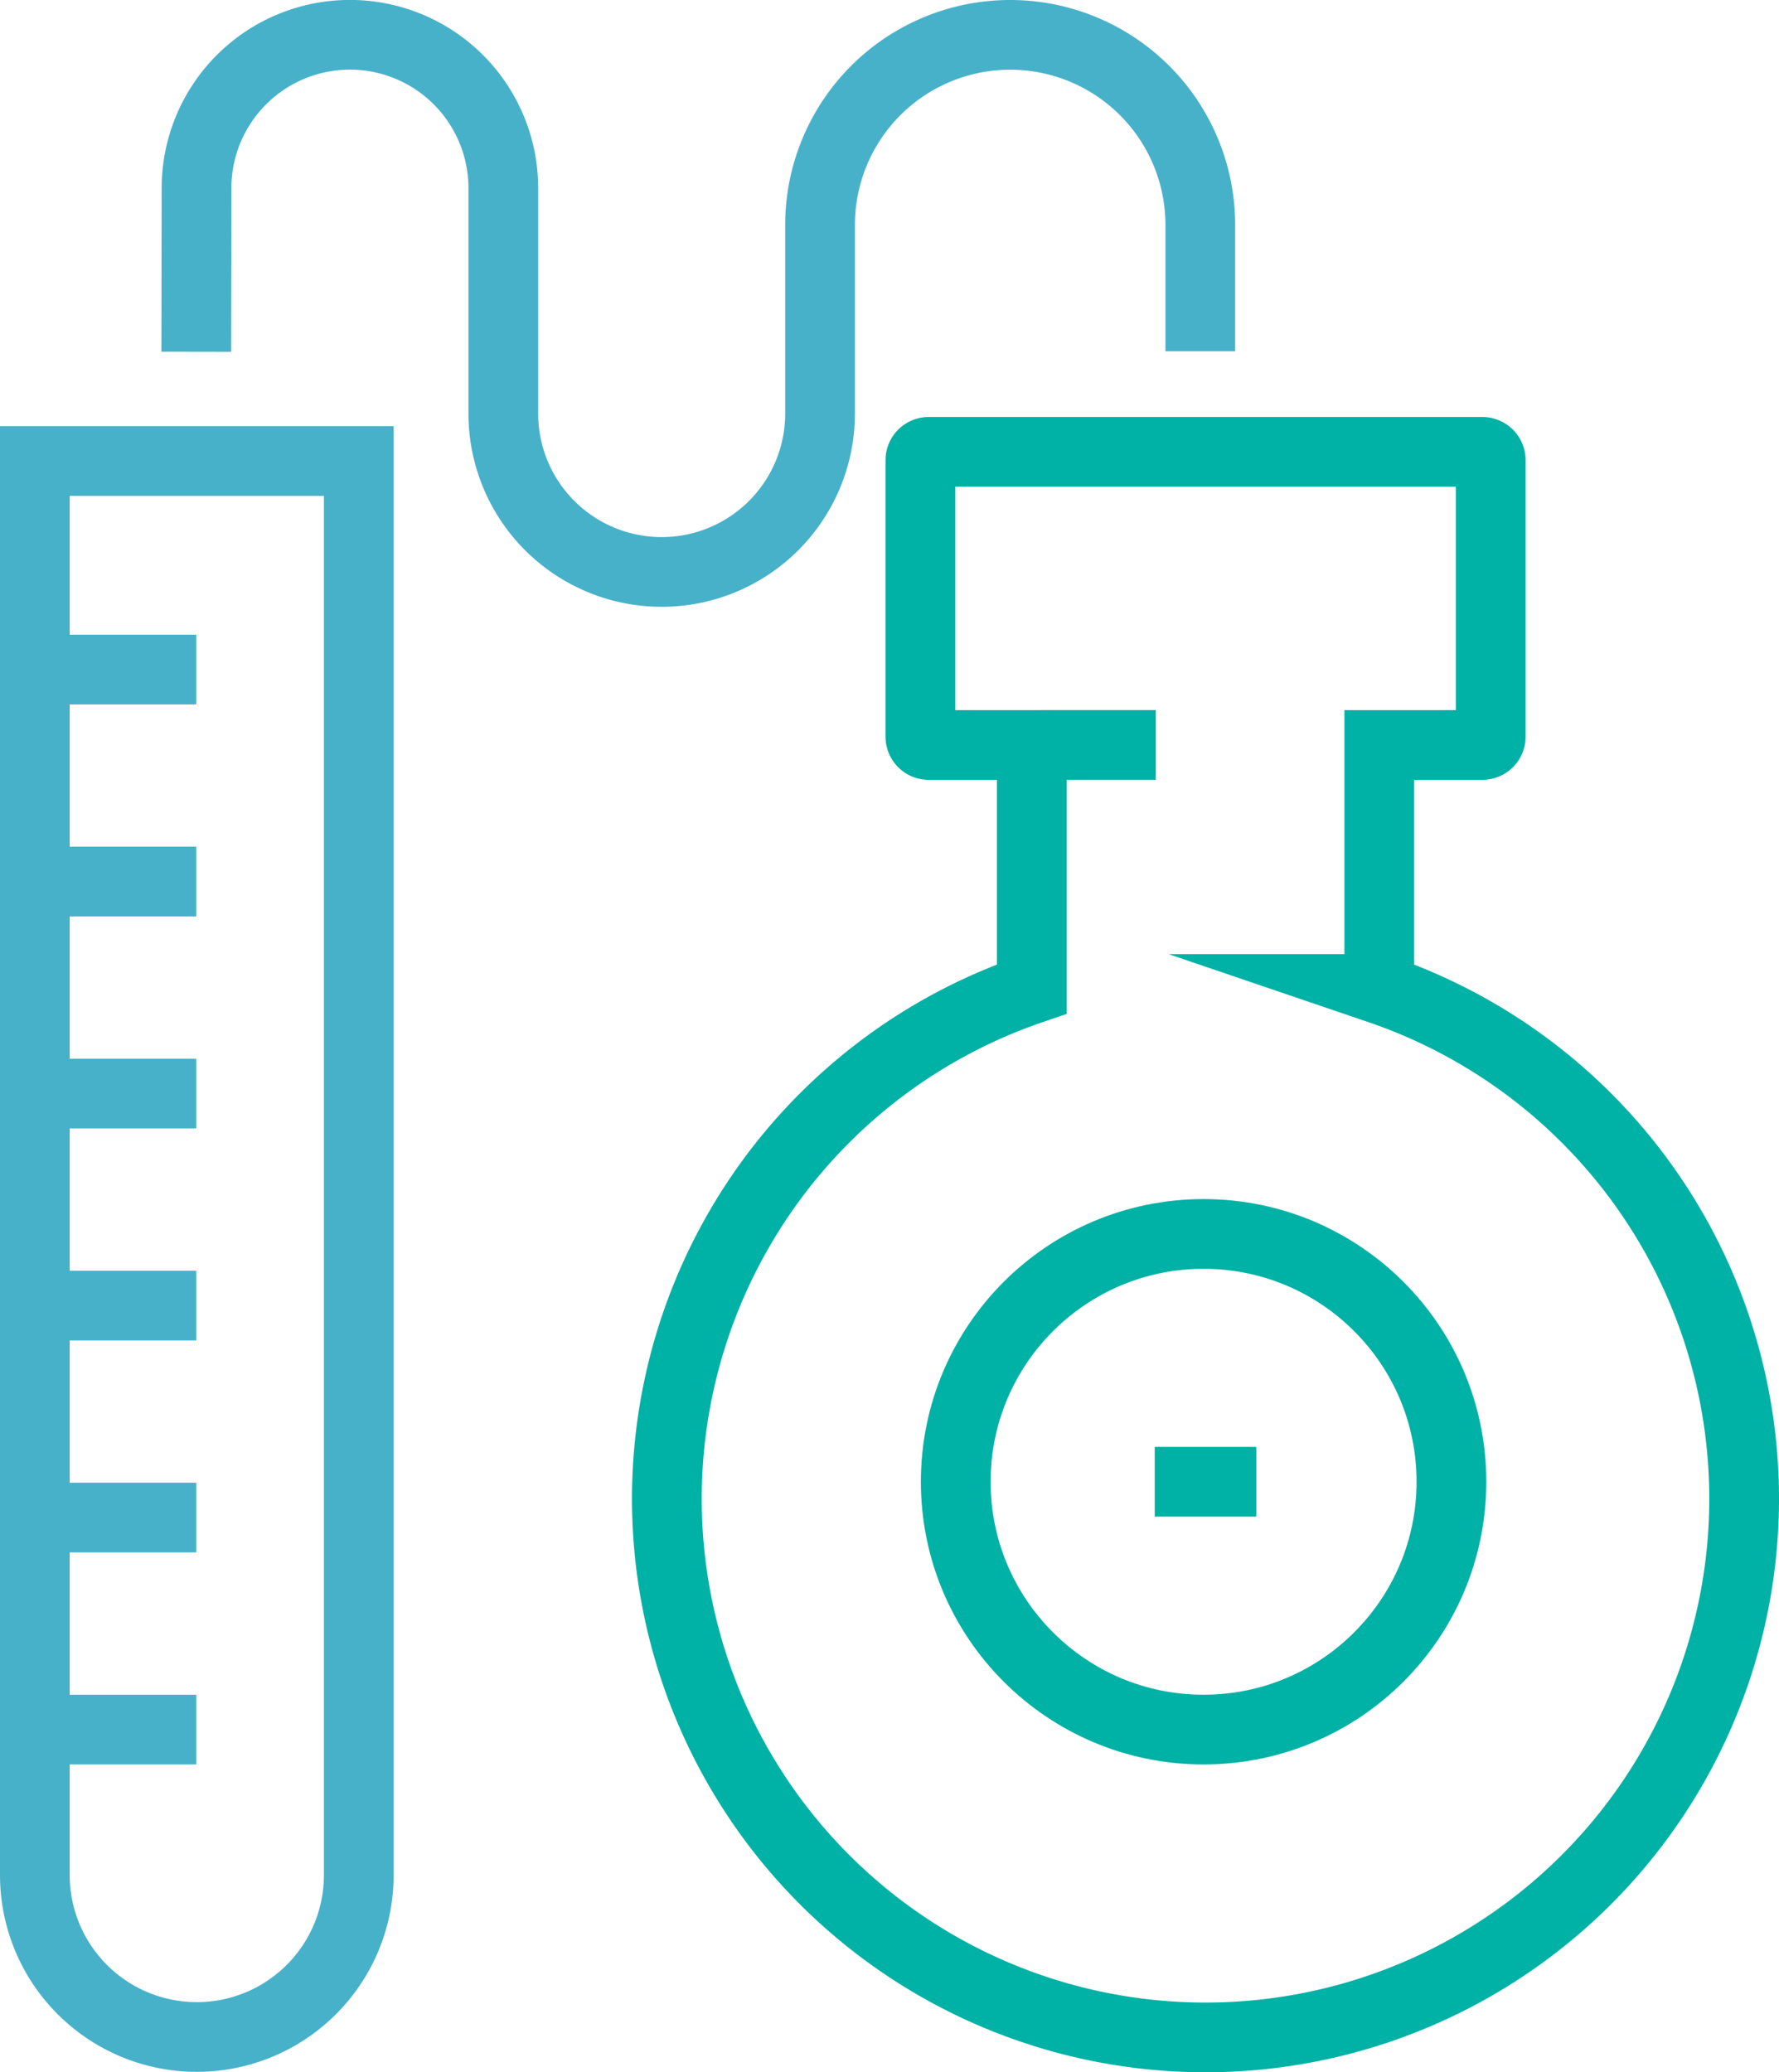
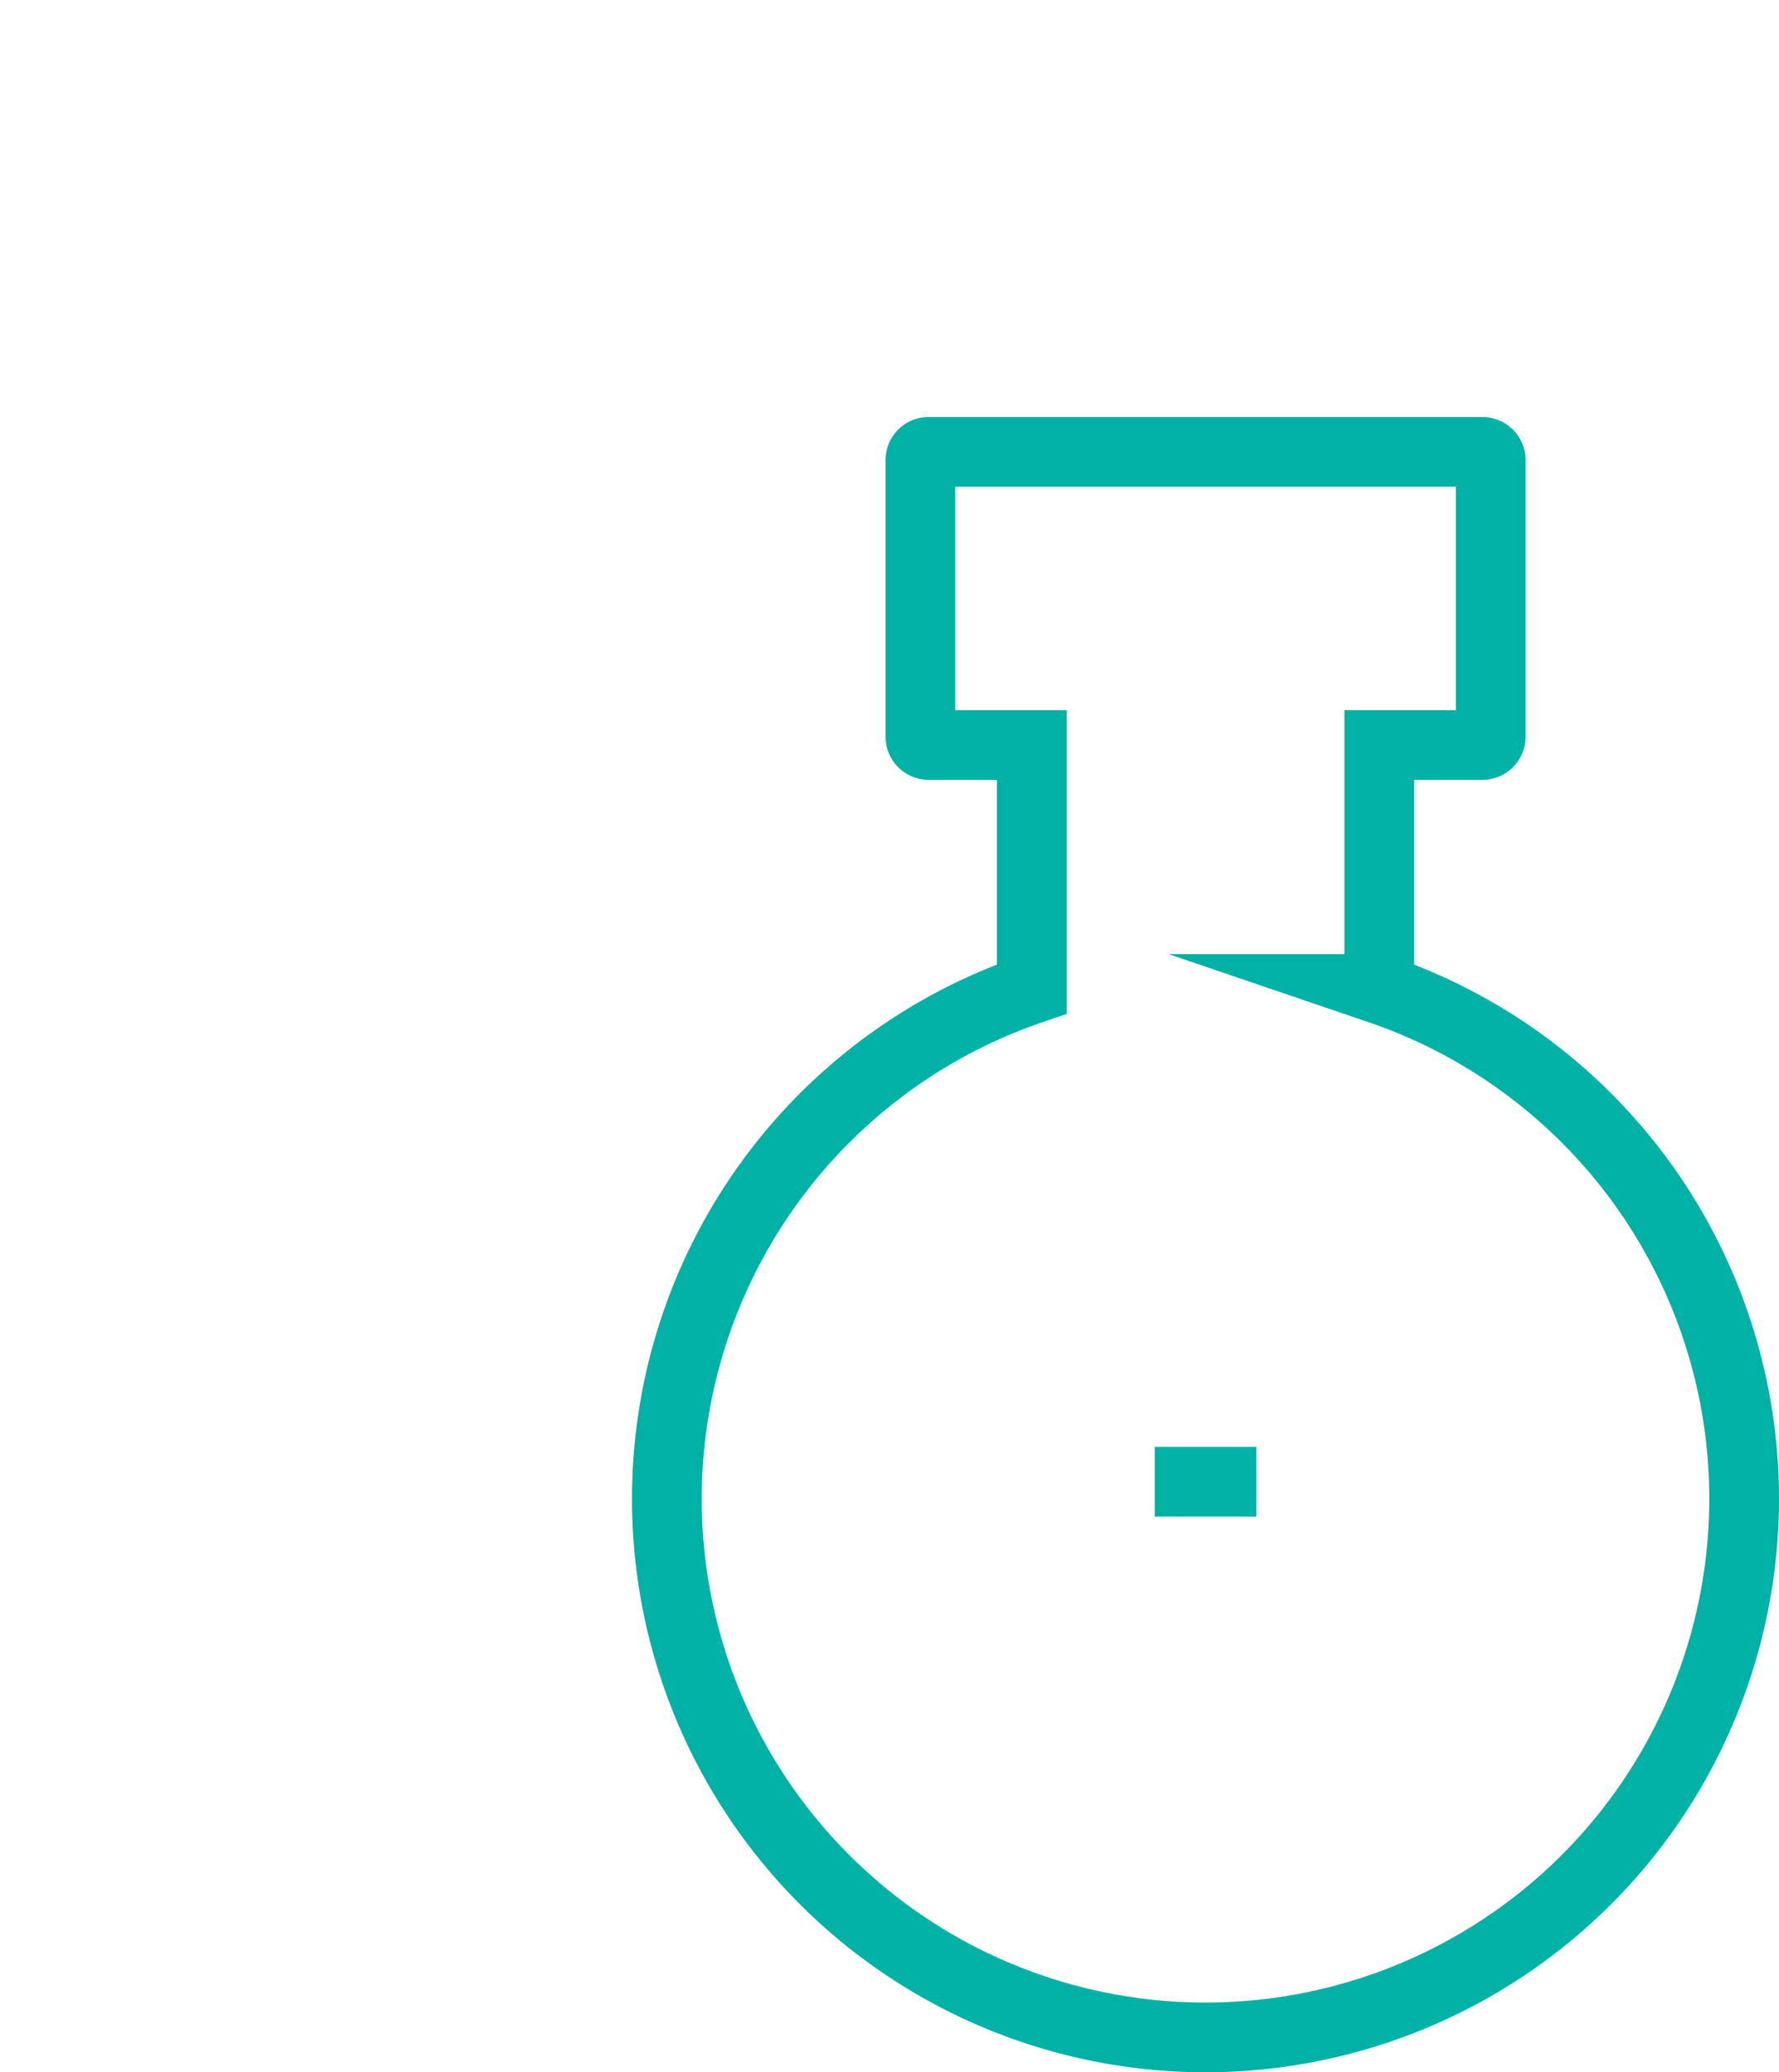
<svg xmlns="http://www.w3.org/2000/svg" width="51.028" height="59.447" viewBox="0 0 51.028 59.447">
  <g id="Grupo_1414" data-name="Grupo 1414" transform="translate(1 1)">
-     <path id="Caminho_3020" data-name="Caminho 3020" d="M700.613,463.523V422.96h-9.291v40.563a4.645,4.645,0,0,0,4.645,4.645h0A4.645,4.645,0,0,0,700.613,463.523Zm-4.662-34.581h-4.629m0,6.081h4.629m0,6.082h-4.629m4.629,0h-4.629m0,6.082h4.629m0,6.081h-4.629m0,6.082h4.629m28.8-39.539v-3.623a5.453,5.453,0,0,0-5.454-5.453h0a5.453,5.453,0,0,0-5.453,5.453V421.6a4.542,4.542,0,0,1-4.542,4.542h0a4.542,4.542,0,0,1-4.543-4.542v-6.467a4.4,4.4,0,0,0-4.4-4.4h0a4.4,4.4,0,0,0-4.4,4.393l-.008,4.7" transform="translate(-691.322 -410.735)" fill="none" stroke="#48b1ca" stroke-miterlimit="10" stroke-width="2" />
    <g id="Grupo_1414-2" data-name="Grupo 1414" transform="translate(18.13 11.961)">
      <path id="Caminho_3021" data-name="Caminho 3021" d="M748.658,458.2a15.45,15.45,0,1,1-20.433-14.612v-7h-2.956a.239.239,0,0,1-.239-.239v-7.931a.239.239,0,0,1,.239-.239H741.15a.239.239,0,0,1,.239.239v7.931a.239.239,0,0,1-.239.239h-2.957v7A15.443,15.443,0,0,1,748.658,458.2Z" transform="translate(-717.76 -428.178)" fill="none" stroke="#00b1a5" stroke-miterlimit="10" stroke-width="2" />
-       <line id="Linha_102" data-name="Linha 102" x1="3.296" transform="translate(10.726 8.408)" fill="none" stroke="#00b1a5" stroke-miterlimit="10" stroke-width="2" />
    </g>
-     <circle id="Elipse_105" data-name="Elipse 105" cx="7.109" cy="7.109" r="7.109" transform="translate(26.414 34.397)" fill="none" stroke="#00b1a5" stroke-miterlimit="10" stroke-width="2" />
    <line id="Linha_103" data-name="Linha 103" x1="2.914" transform="translate(32.122 41.506)" fill="none" stroke="#00b1a5" stroke-miterlimit="10" stroke-width="2" />
  </g>
</svg>